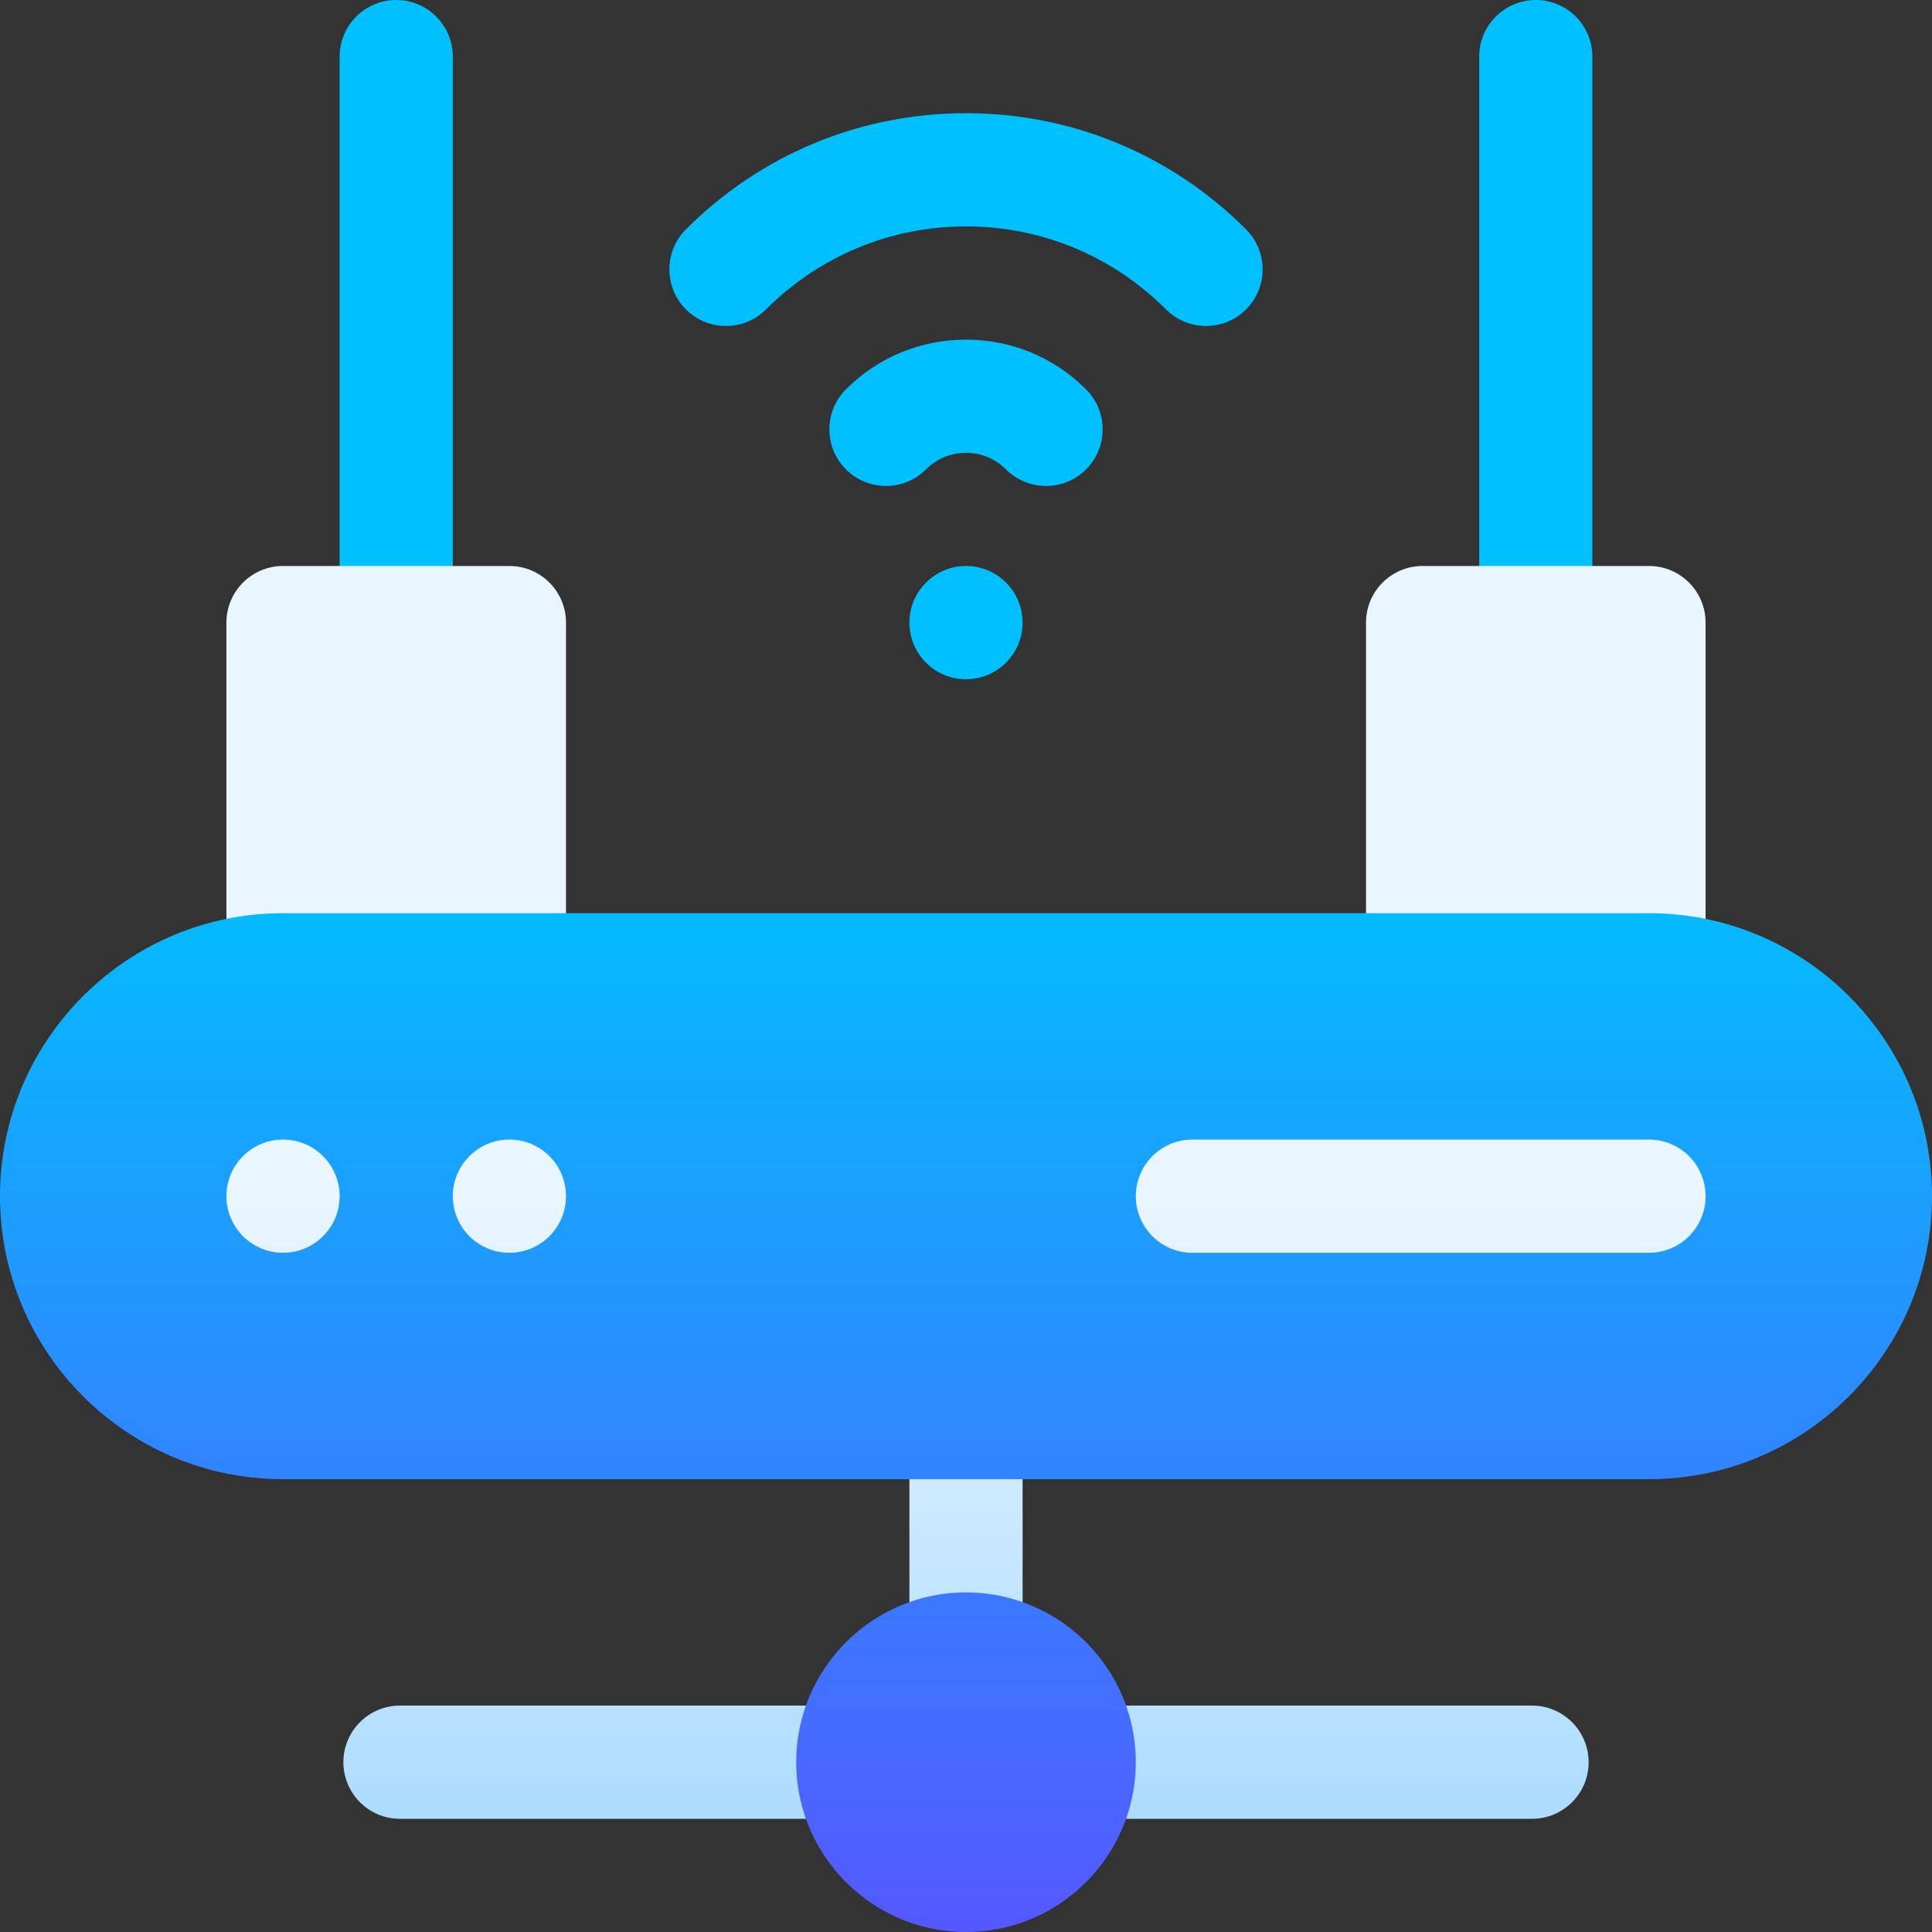
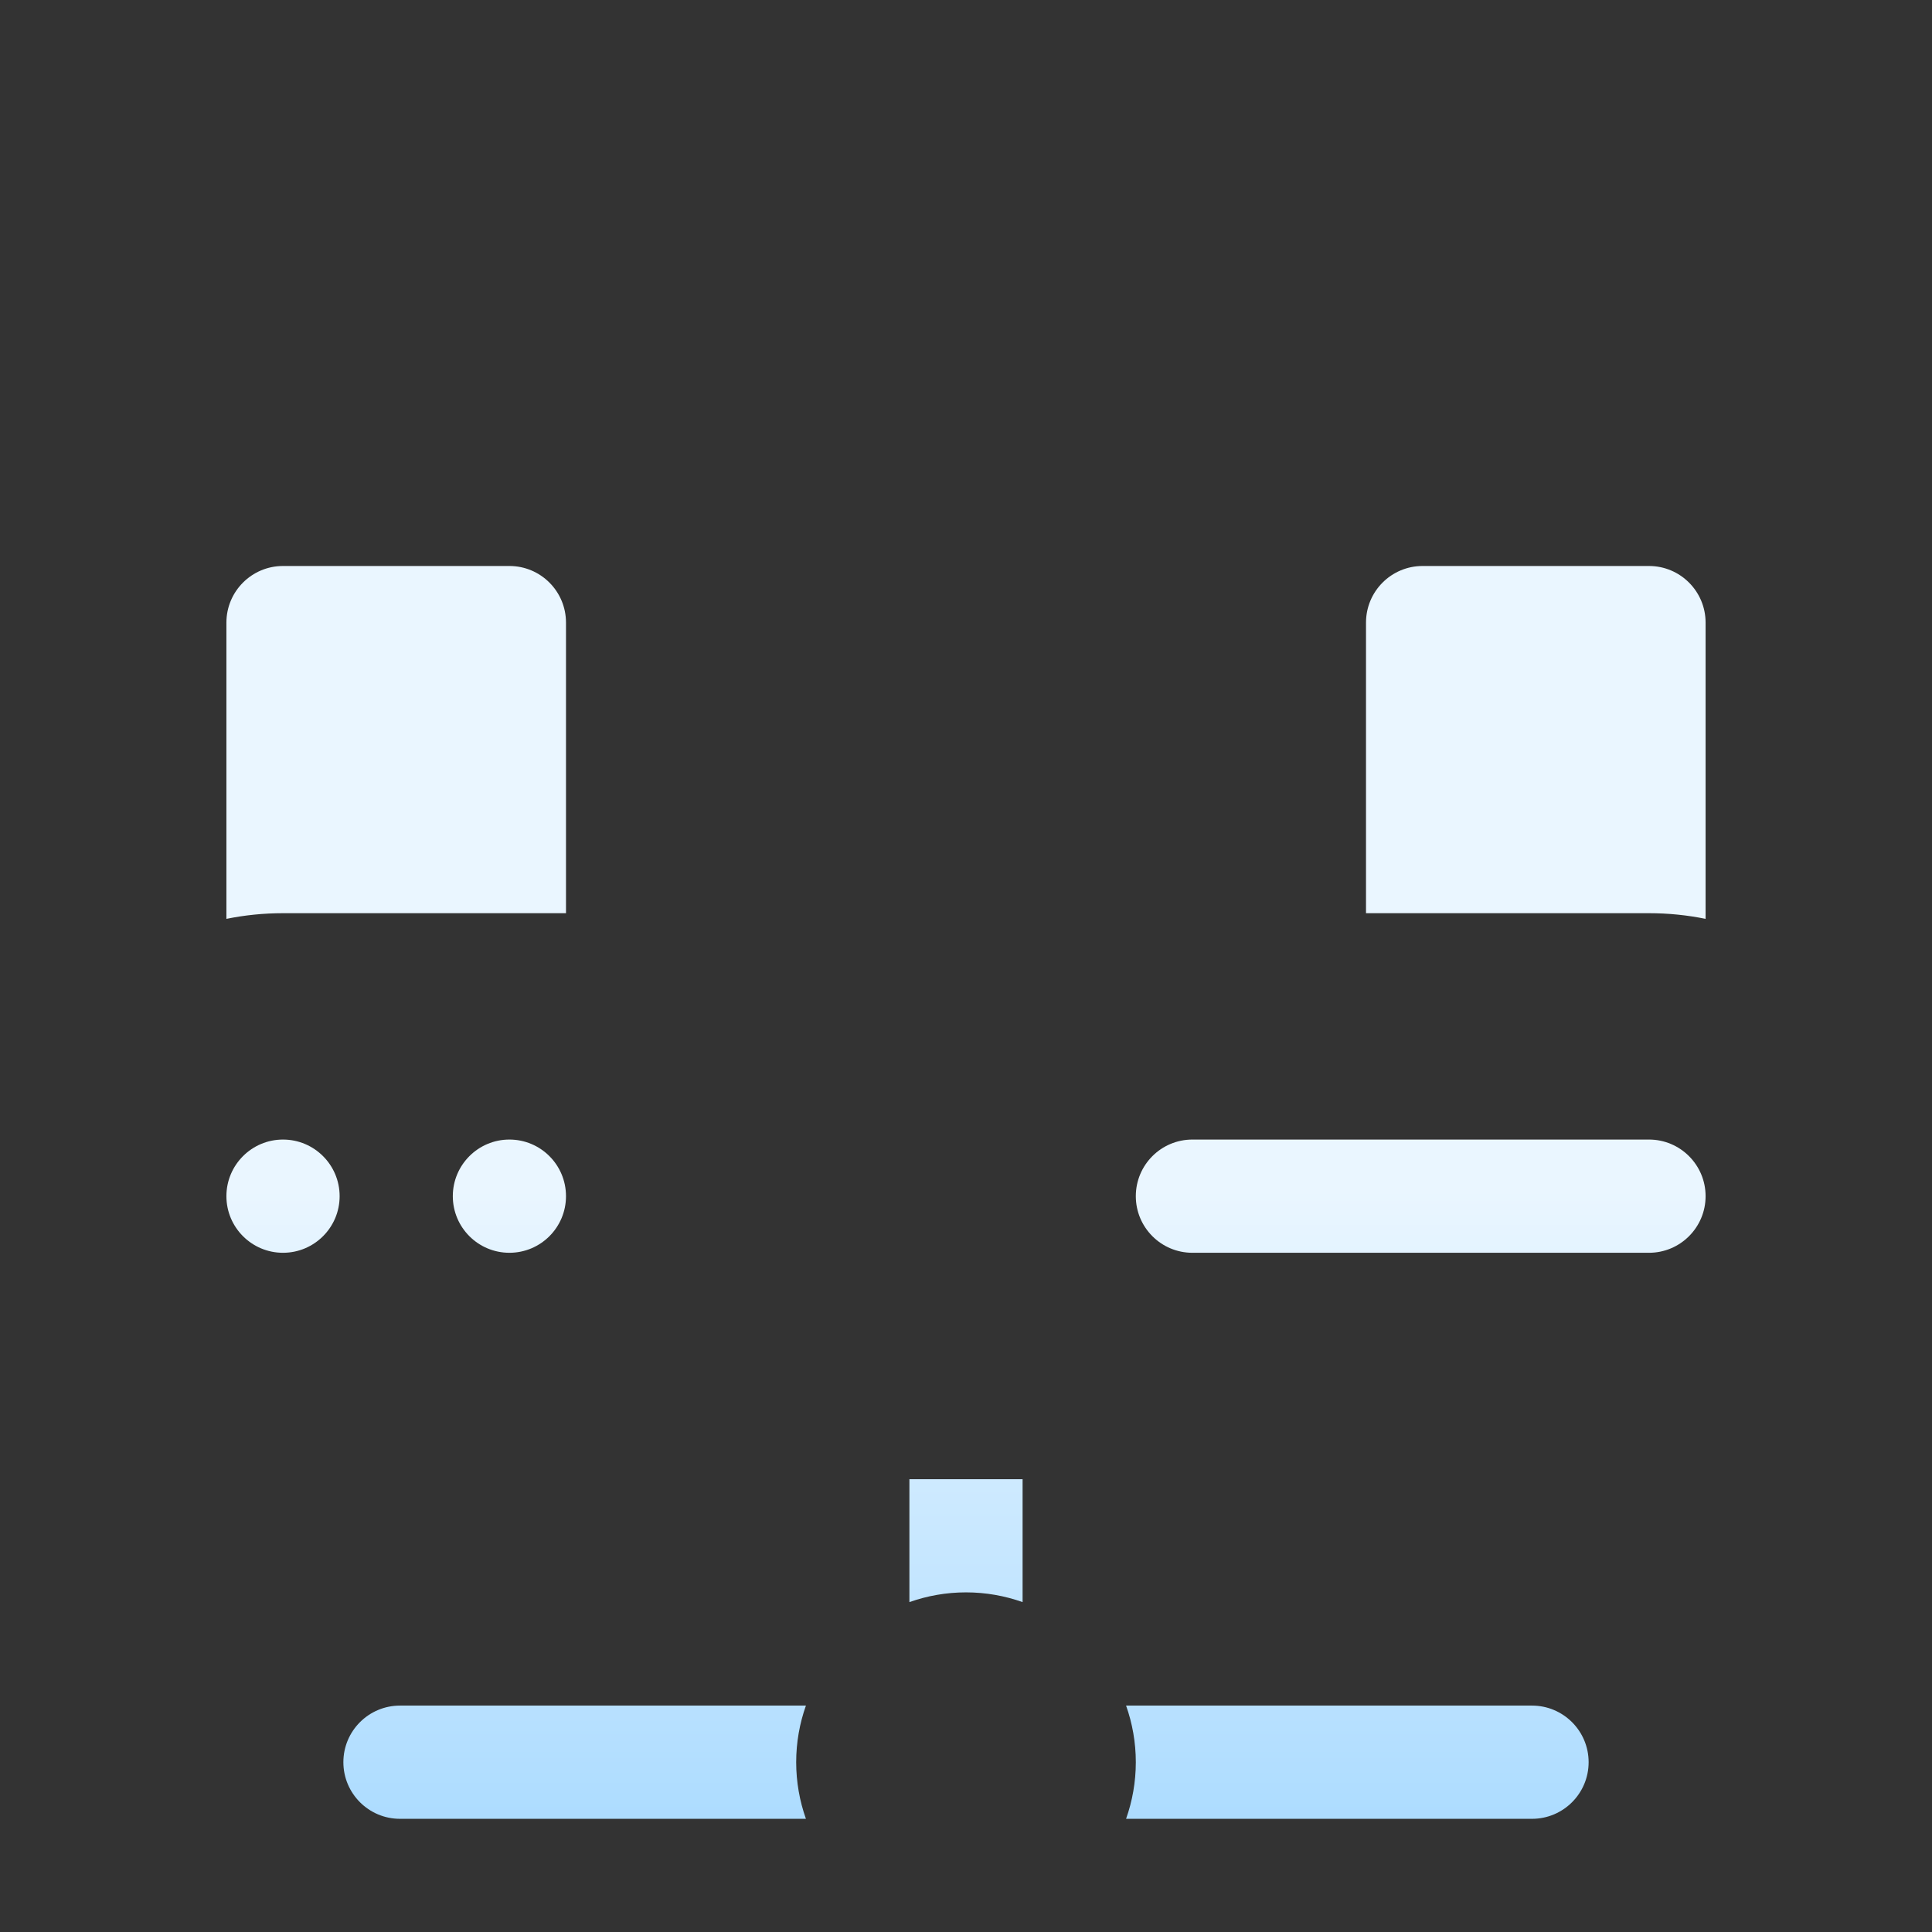
<svg xmlns="http://www.w3.org/2000/svg" width="48" height="48" viewBox="0 0 48 48" fill="none">
  <rect x="0" y="0" width="48" height="48" fill="#333333" stroke="none" />
  <g clip-path="url(#clip0_435_2076)">
-     <path d="M24 14.062C23.223 14.062 22.594 14.692 22.594 15.469C22.594 16.245 23.223 16.875 24 16.875C24.777 16.875 25.406 16.245 25.406 15.469C25.406 14.692 24.777 14.062 24 14.062ZM9.844 16.875C10.62 16.875 11.25 16.245 11.25 15.469V1.406C11.25 0.63 10.62 0 9.844 0C9.067 0 8.438 0.63 8.438 1.406V15.469C8.438 16.245 9.067 16.875 9.844 16.875ZM38.156 16.875C38.933 16.875 39.562 16.245 39.562 15.469V1.406C39.562 0.63 38.933 0 38.156 0C37.38 0 36.75 0.63 36.75 1.406V15.469C36.75 16.245 37.38 16.875 38.156 16.875ZM19.031 7.687C20.361 6.357 22.125 5.625 24 5.625C25.875 5.625 27.639 6.357 28.969 7.687C29.518 8.236 30.409 8.236 30.958 7.687C31.507 7.138 31.507 6.248 30.958 5.698C29.097 3.837 26.626 2.812 24 2.812C21.374 2.812 18.903 3.837 17.042 5.698C16.493 6.248 16.493 7.138 17.042 7.687C17.591 8.236 18.482 8.236 19.031 7.687ZM26.983 11.662C27.532 11.113 27.532 10.222 26.983 9.673C26.186 8.876 25.127 8.438 24 8.438C22.873 8.438 21.814 8.876 21.017 9.673C20.468 10.222 20.468 11.113 21.017 11.662C21.566 12.211 22.456 12.211 23.006 11.662C23.271 11.396 23.624 11.25 24 11.25C24.376 11.25 24.729 11.396 24.994 11.662C25.544 12.211 26.434 12.211 26.983 11.662ZM25.406 39.804L24 38.719L22.594 39.804C21.397 40.229 20.448 41.178 20.023 42.375L18.469 43.781L20.023 45.188C20.604 46.824 22.167 48 24 48C25.833 48 27.396 46.824 27.977 45.188L29.344 43.781L27.977 42.375C27.552 41.178 26.603 40.229 25.406 39.804ZM42.375 22.829L40.969 21.188H35.812L33.938 22.688H14.062L11.531 21.188H7.031L5.625 22.829C2.42 23.482 0 26.323 0 29.719C0 33.596 3.154 36.75 7.031 36.75H40.969C44.846 36.75 48 33.596 48 29.719C48 26.323 45.581 23.482 42.375 22.829Z" fill="url(#paint0_linear_435_2076)" />
    <path d="M22.594 39.804C23.034 39.648 23.507 39.562 24 39.562C24.493 39.562 24.966 39.648 25.406 39.804V36.75H22.594V39.804ZM9.938 42.375C9.161 42.375 8.531 43.005 8.531 43.781C8.531 44.558 9.161 45.188 9.938 45.188H20.023C19.867 44.747 19.781 44.274 19.781 43.781C19.781 43.288 19.867 42.815 20.023 42.375H9.938ZM38.062 42.375H27.977C28.133 42.815 28.219 43.288 28.219 43.781C28.219 44.274 28.133 44.747 27.977 45.188H38.062C38.839 45.188 39.469 44.558 39.469 43.781C39.469 43.005 38.839 42.375 38.062 42.375ZM14.062 22.688V15.469C14.062 14.692 13.433 14.062 12.656 14.062H7.031C6.255 14.062 5.625 14.692 5.625 15.469V22.829C6.08 22.736 6.55 22.688 7.031 22.688H14.062ZM40.969 14.062H35.344C34.567 14.062 33.938 14.692 33.938 15.469V22.688H40.969C41.45 22.688 41.92 22.736 42.375 22.829V15.469C42.375 14.692 41.745 14.062 40.969 14.062ZM7.031 28.312C6.255 28.312 5.625 28.942 5.625 29.719C5.625 30.495 6.255 31.125 7.031 31.125C7.808 31.125 8.438 30.495 8.438 29.719C8.438 28.942 7.808 28.312 7.031 28.312ZM11.25 29.719C11.25 30.495 11.88 31.125 12.656 31.125C13.433 31.125 14.062 30.495 14.062 29.719C14.062 28.942 13.433 28.312 12.656 28.312C11.88 28.312 11.25 28.942 11.25 29.719ZM40.969 28.312H29.625C28.848 28.312 28.219 28.942 28.219 29.719C28.219 30.495 28.848 31.125 29.625 31.125H40.969C41.745 31.125 42.375 30.495 42.375 29.719C42.375 28.942 41.745 28.312 40.969 28.312Z" fill="url(#paint1_linear_435_2076)" />
  </g>
  <defs>
    <linearGradient id="paint0_linear_435_2076" x1="24" y1="48" x2="24" y2="21.188" gradientUnits="userSpaceOnUse">
      <stop stop-color="#5558FF" />
      <stop offset="1" stop-color="#00C0FF" />
    </linearGradient>
    <linearGradient id="paint1_linear_435_2076" x1="24" y1="45.188" x2="24" y2="14.062" gradientUnits="userSpaceOnUse">
      <stop stop-color="#ADDCFF" />
      <stop offset="0.503" stop-color="#EAF6FF" />
      <stop offset="1" stop-color="#EAF6FF" />
    </linearGradient>
    <clipPath id="clip0_435_2076">
      <rect width="48" height="48" fill="white" />
    </clipPath>
  </defs>
</svg>